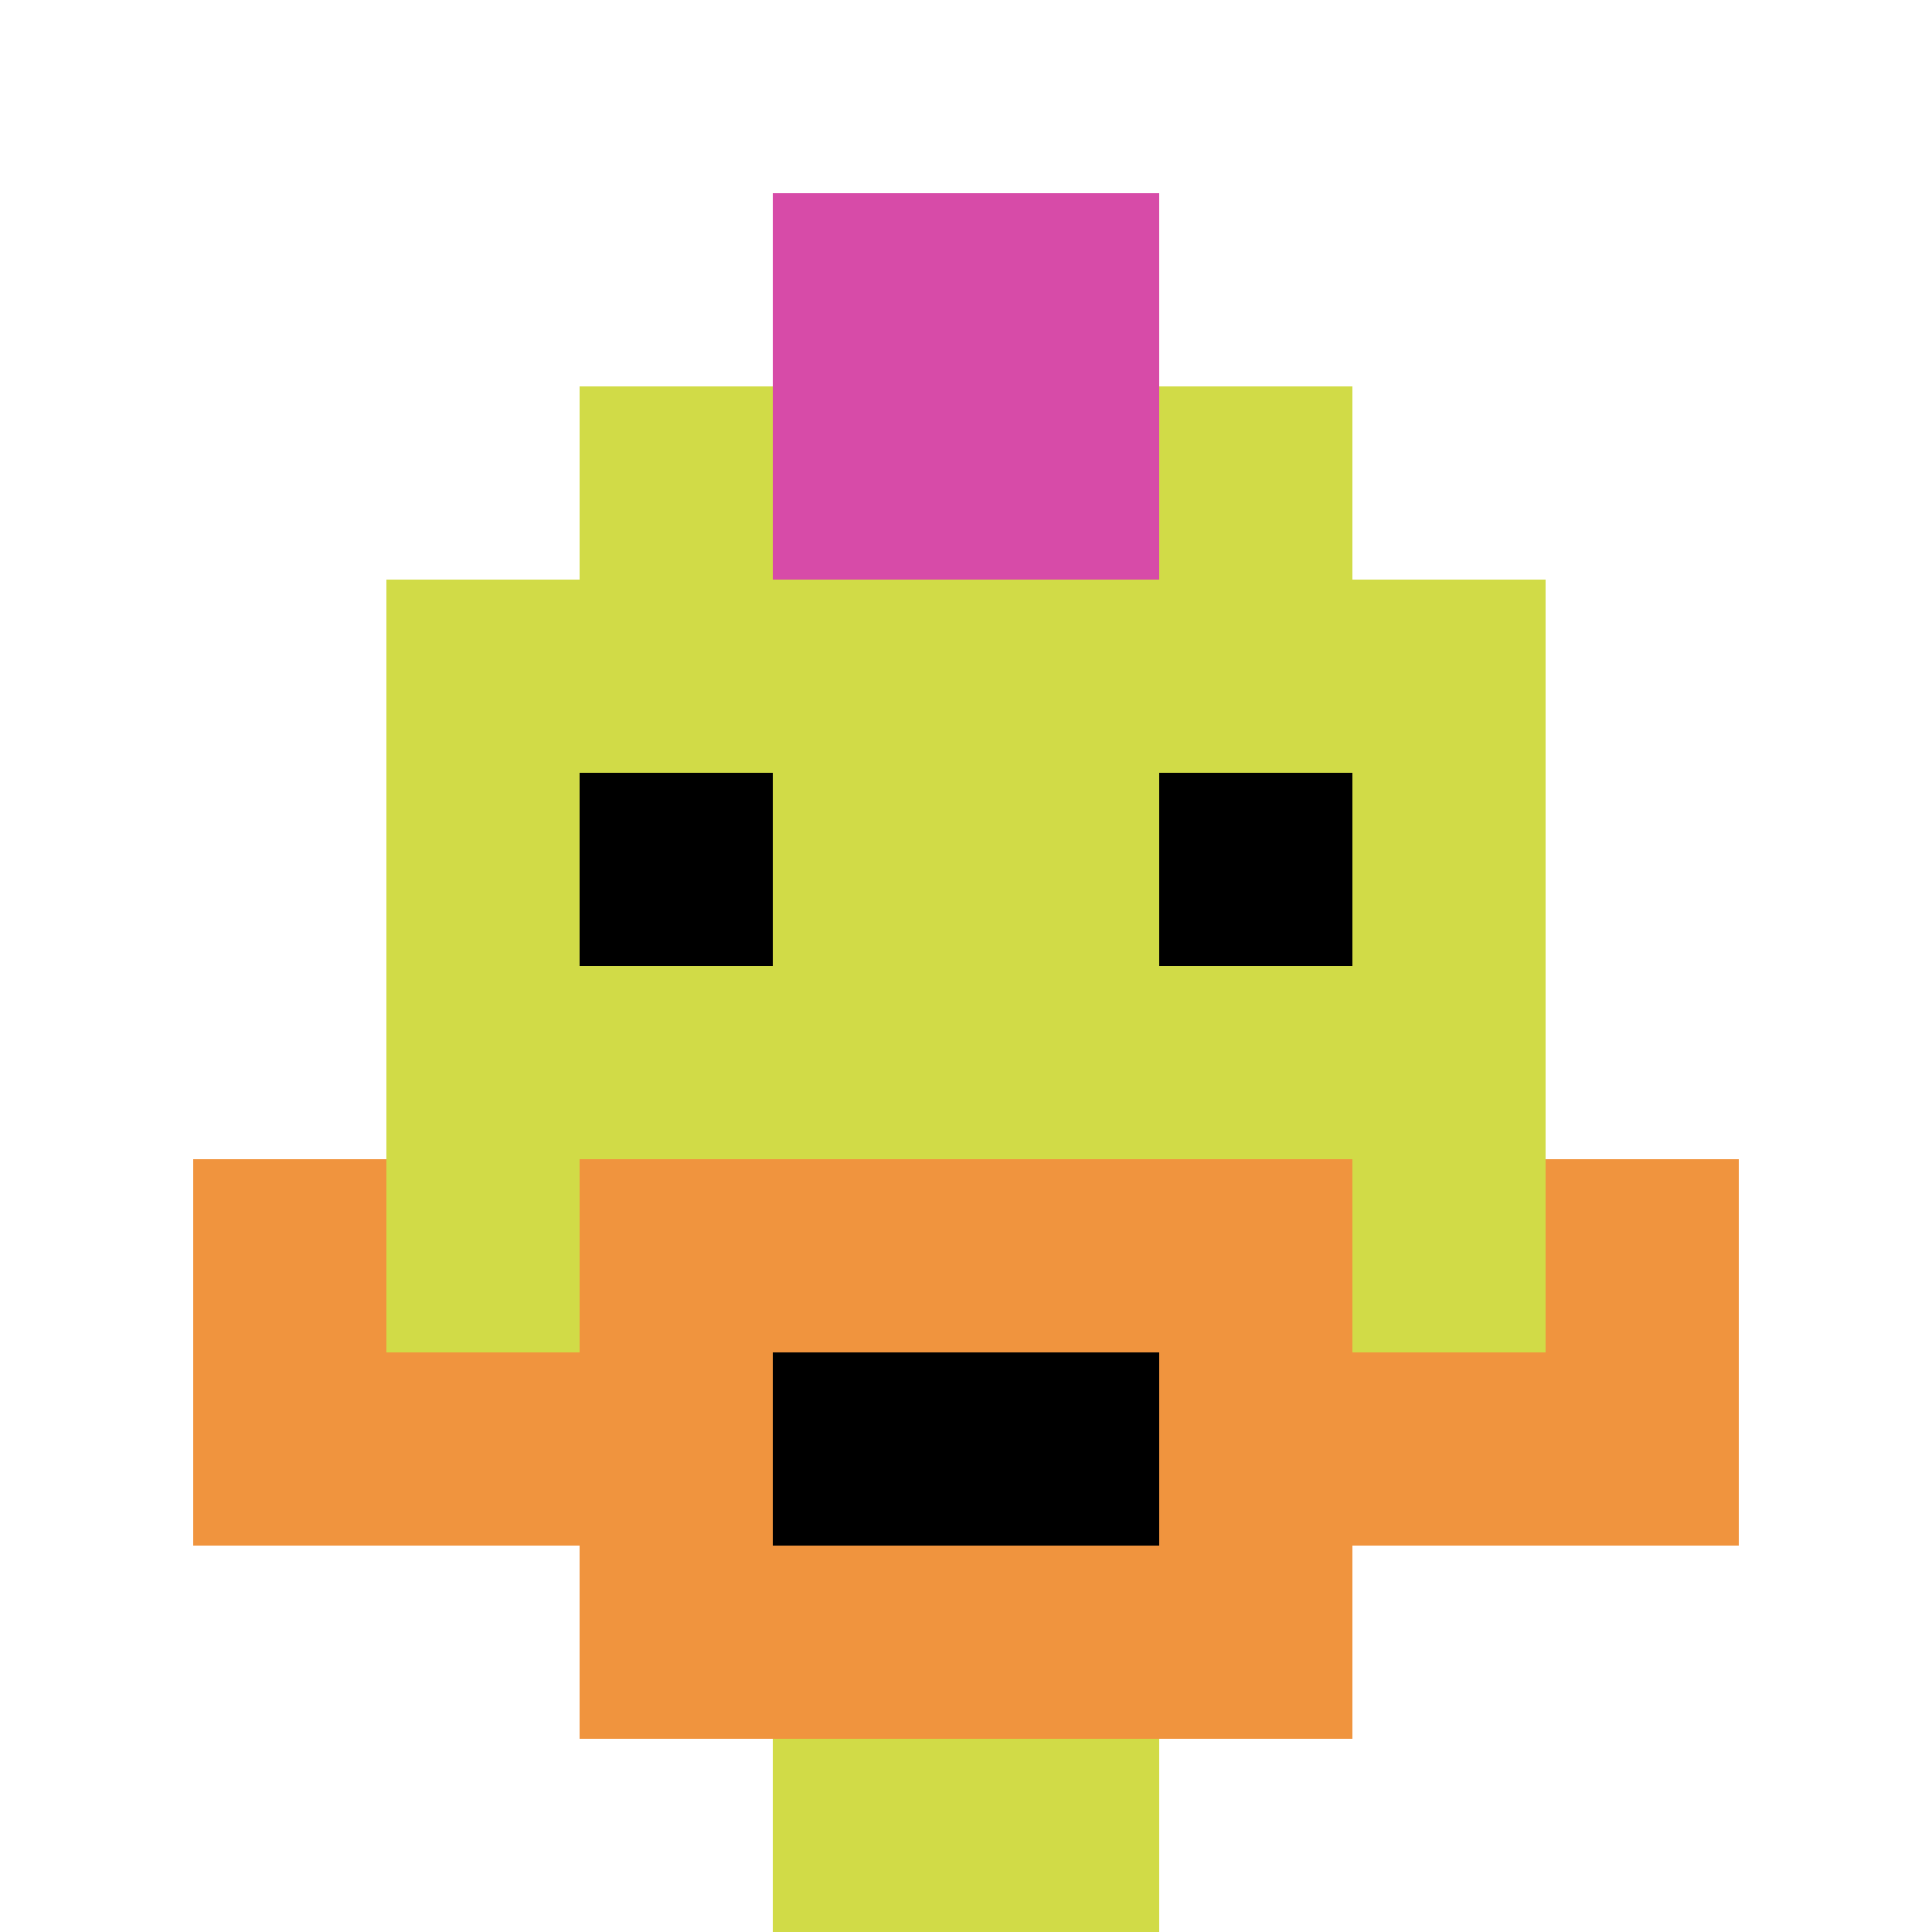
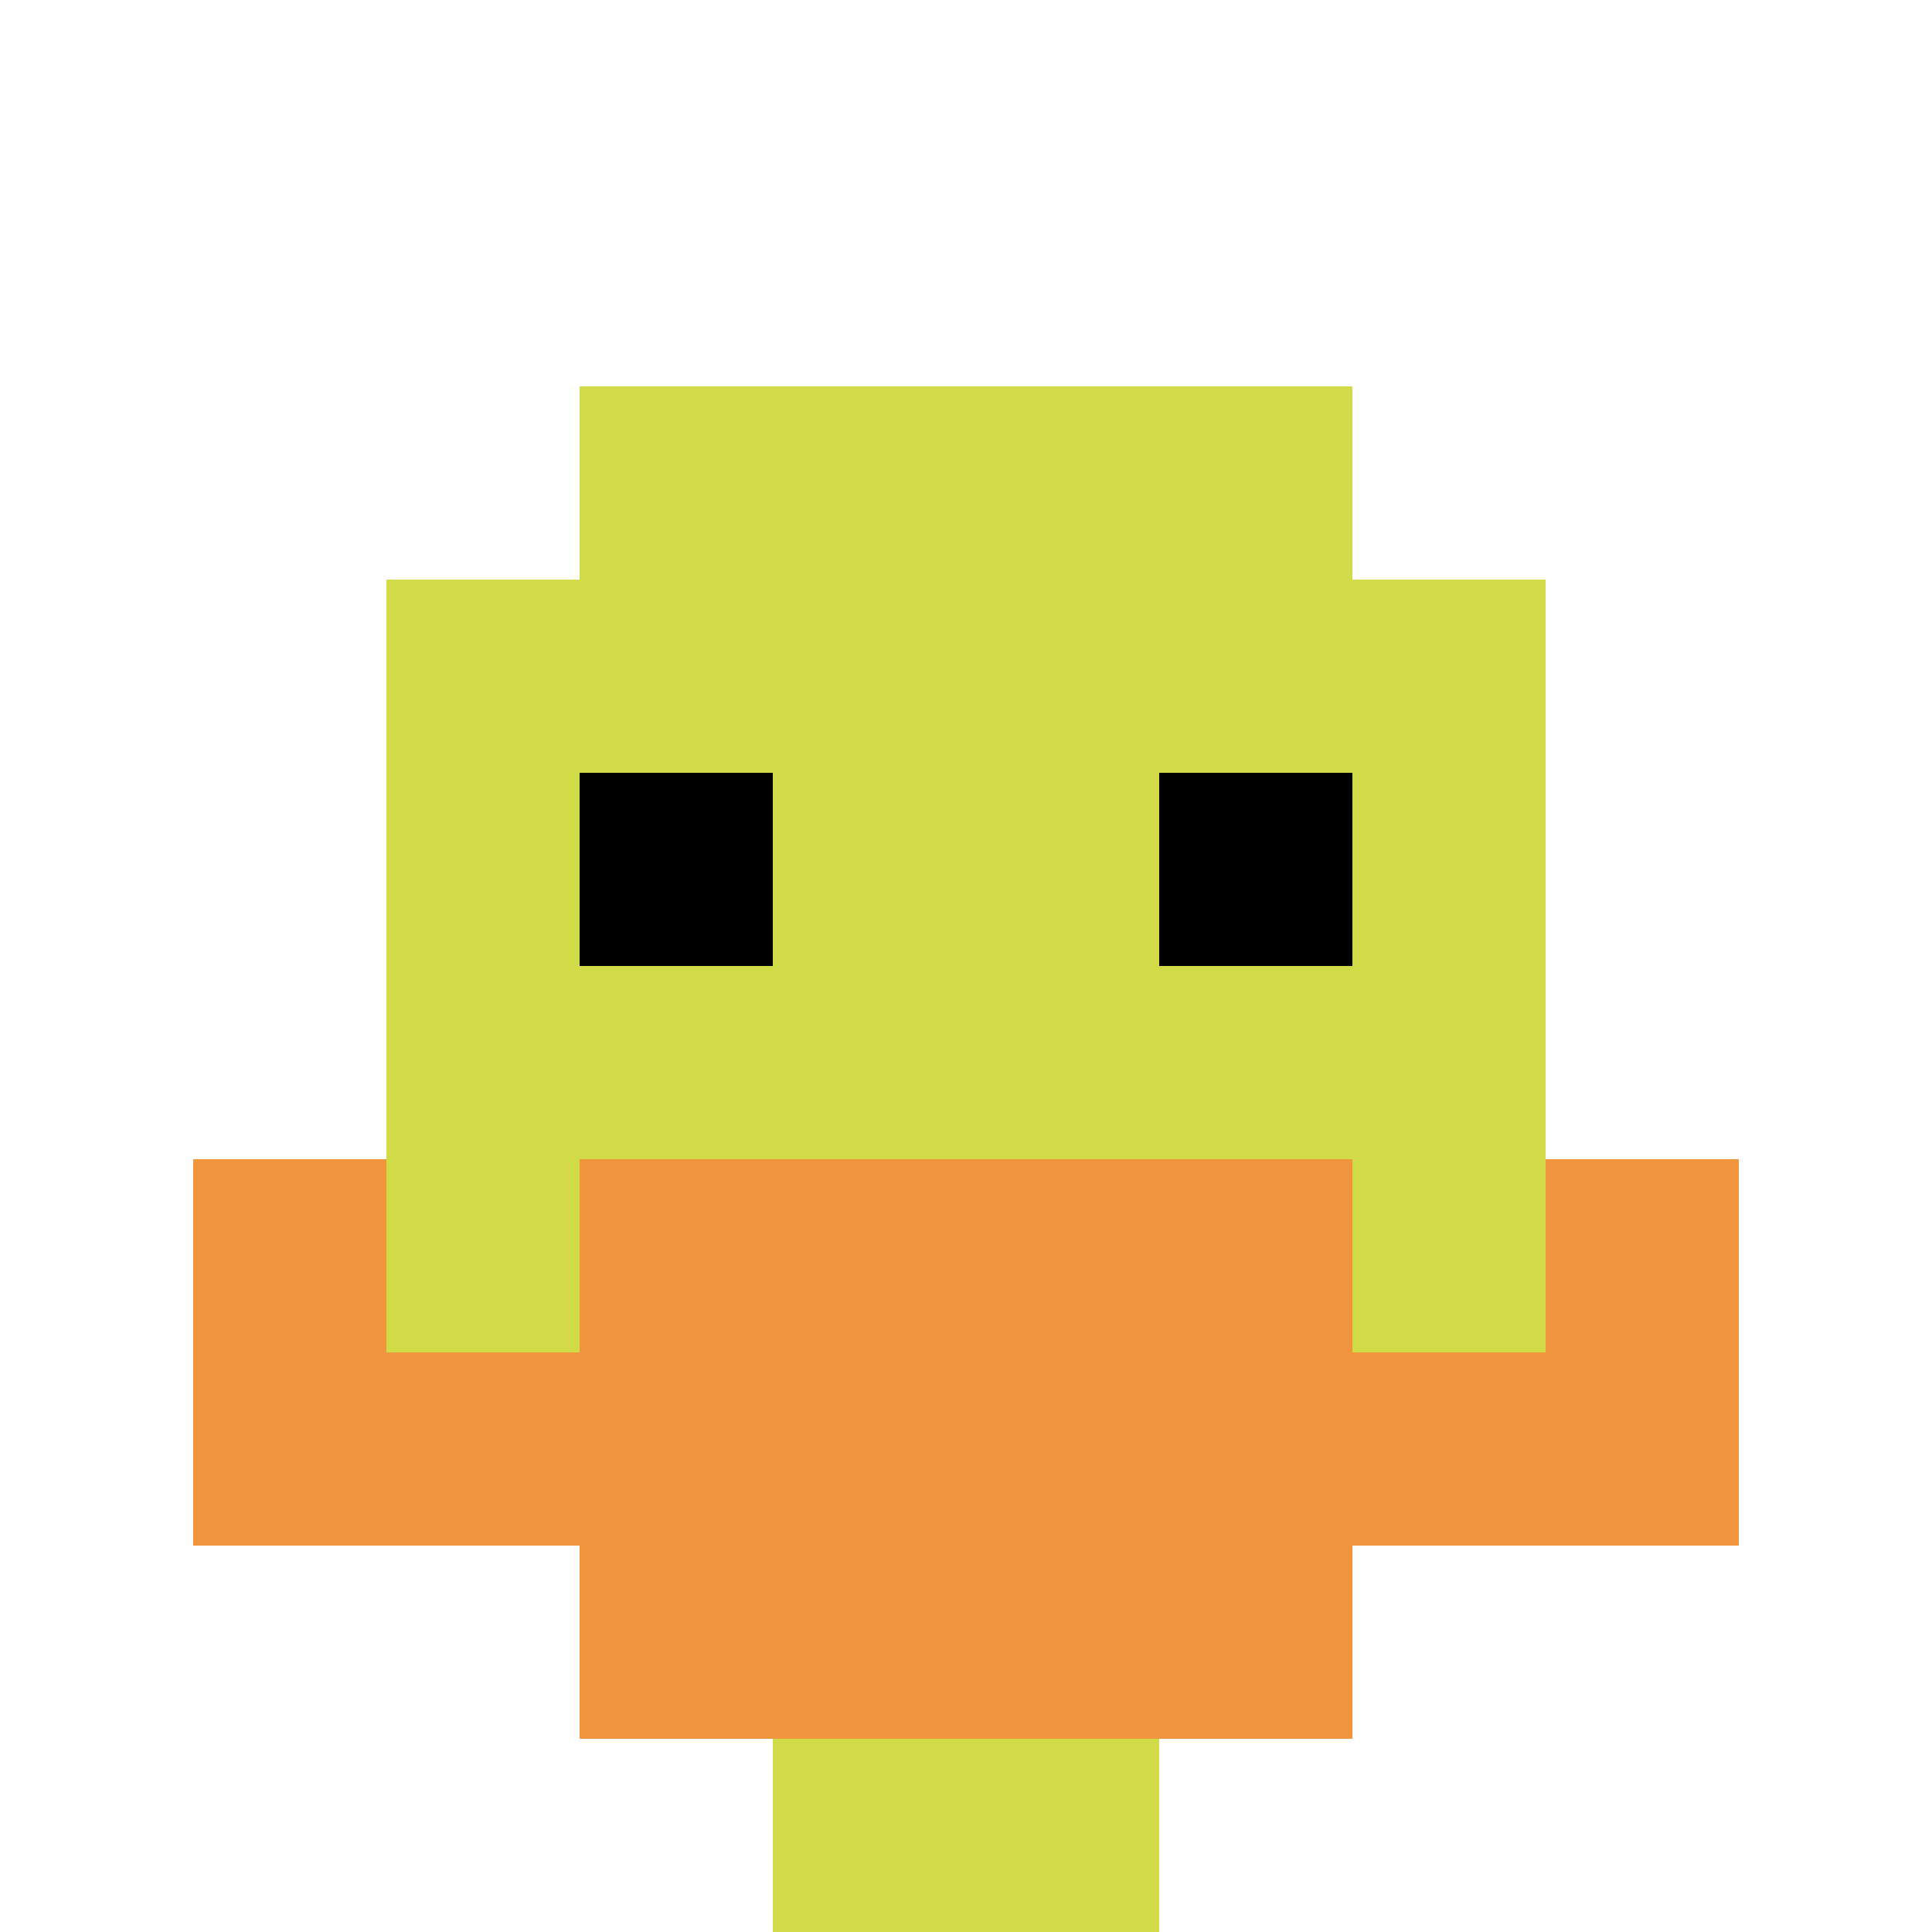
<svg xmlns="http://www.w3.org/2000/svg" version="1.1" width="966" height="966">
  <title>'goose-pfp-147755' by Dmitri Cherniak</title>
  <desc>seed=147755
backgroundColor=#ffffff
padding=100
innerPadding=0
timeout=2000
dimension=1
border=false
Save=function(){return n.handleSave()}
frame=1636

Rendered at Wed Oct 04 2023 11:10:51 GMT+0800 (中国标准时间)
Generated in &lt;1ms
</desc>
  <defs />
  <rect width="100%" height="100%" fill="#ffffff" />
  <g>
    <g id="0-0">
      <rect x="0" y="0" height="966" width="966" fill="#ffffff" />
      <g>
        <rect id="0-0-3-2-4-7" x="289.8" y="193.2" width="386.4" height="676.2" fill="#D1DB47" />
        <rect id="0-0-2-3-6-5" x="193.2" y="289.8" width="579.6" height="483" fill="#D1DB47" />
        <rect id="0-0-4-8-2-2" x="386.4" y="772.8" width="193.2" height="193.2" fill="#D1DB47" />
-         <rect id="0-0-1-6-8-1" x="96.6" y="579.6" width="772.8" height="96.6" fill="#D1DB47" />
        <rect id="0-0-1-7-8-1" x="96.6" y="676.2" width="772.8" height="96.6" fill="#F0943E" />
        <rect id="0-0-3-6-4-3" x="289.8" y="579.6" width="386.4" height="289.8" fill="#F0943E" />
-         <rect id="0-0-4-7-2-1" x="386.4" y="676.2" width="193.2" height="96.6" fill="#000000" />
        <rect id="0-0-1-6-1-2" x="96.6" y="579.6" width="96.6" height="193.2" fill="#F0943E" />
        <rect id="0-0-8-6-1-2" x="772.8" y="579.6" width="96.6" height="193.2" fill="#F0943E" />
        <rect id="0-0-3-4-1-1" x="289.8" y="386.4" width="96.6" height="96.6" fill="#000000" />
        <rect id="0-0-6-4-1-1" x="579.6" y="386.4" width="96.6" height="96.6" fill="#000000" />
-         <rect id="0-0-4-1-2-2" x="386.4" y="96.6" width="193.2" height="193.2" fill="#D74BA8" />
      </g>
      <rect x="0" y="0" stroke="white" stroke-width="0" height="966" width="966" fill="none" />
    </g>
  </g>
</svg>